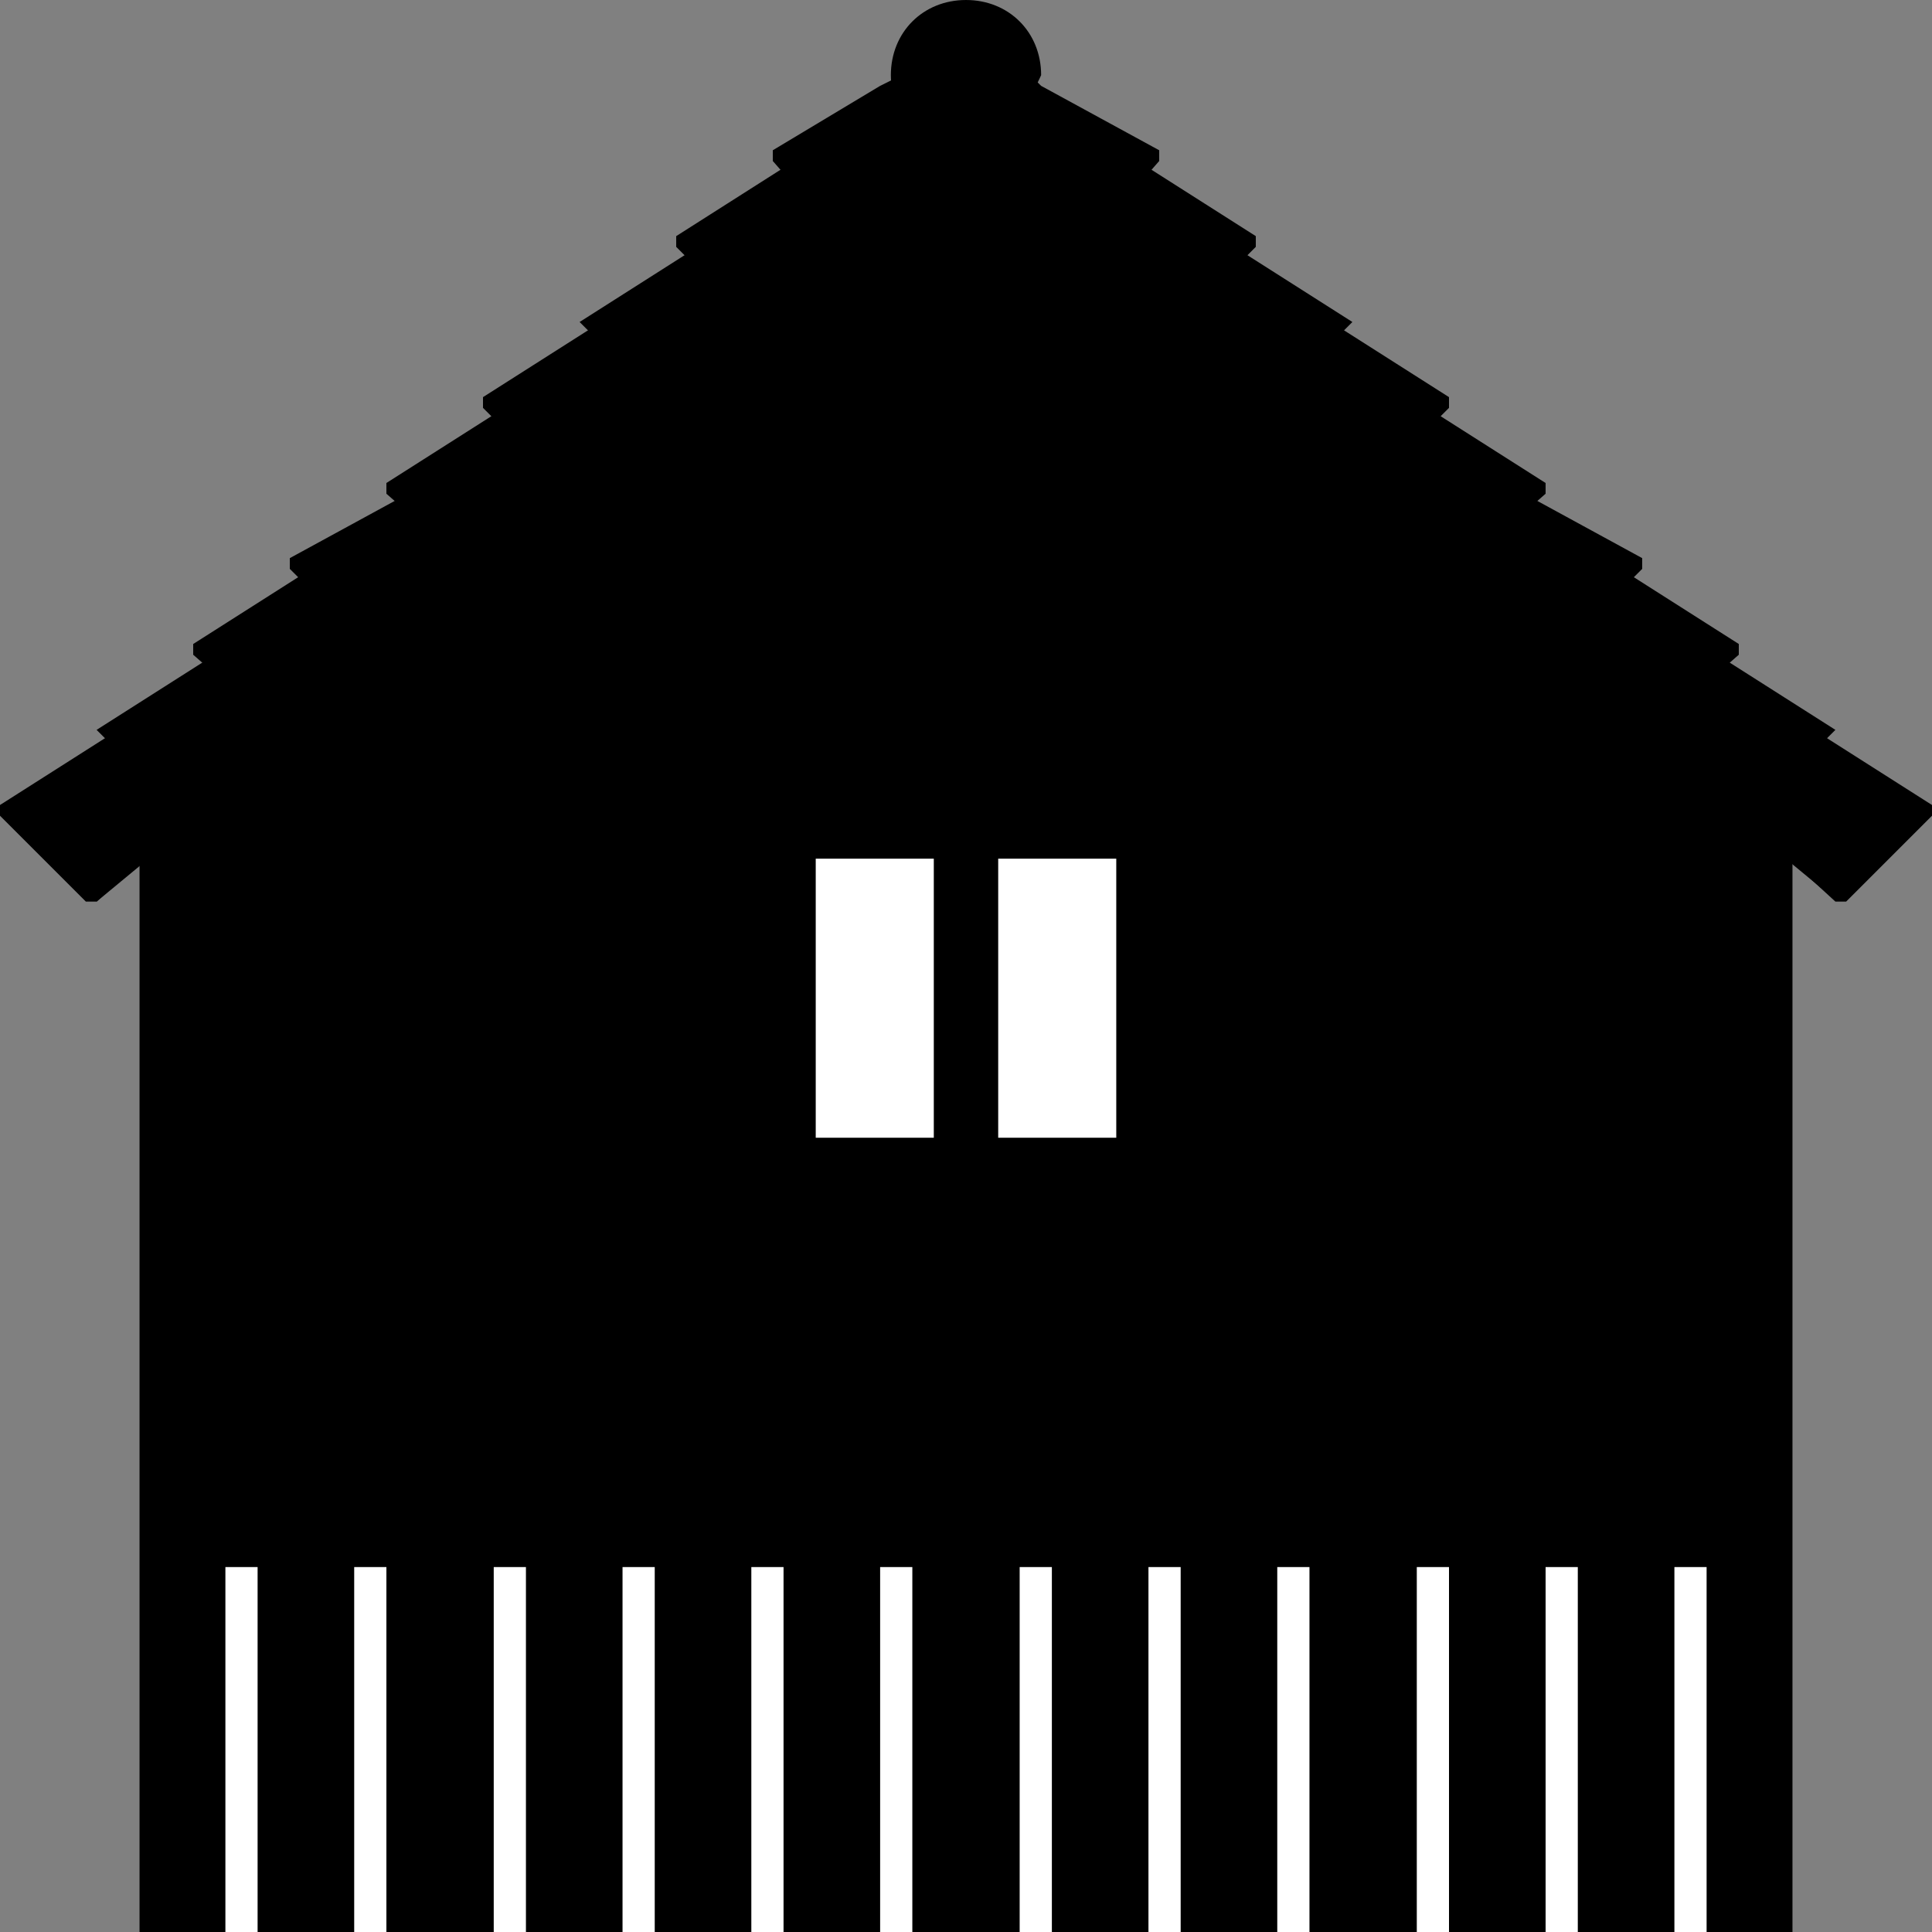
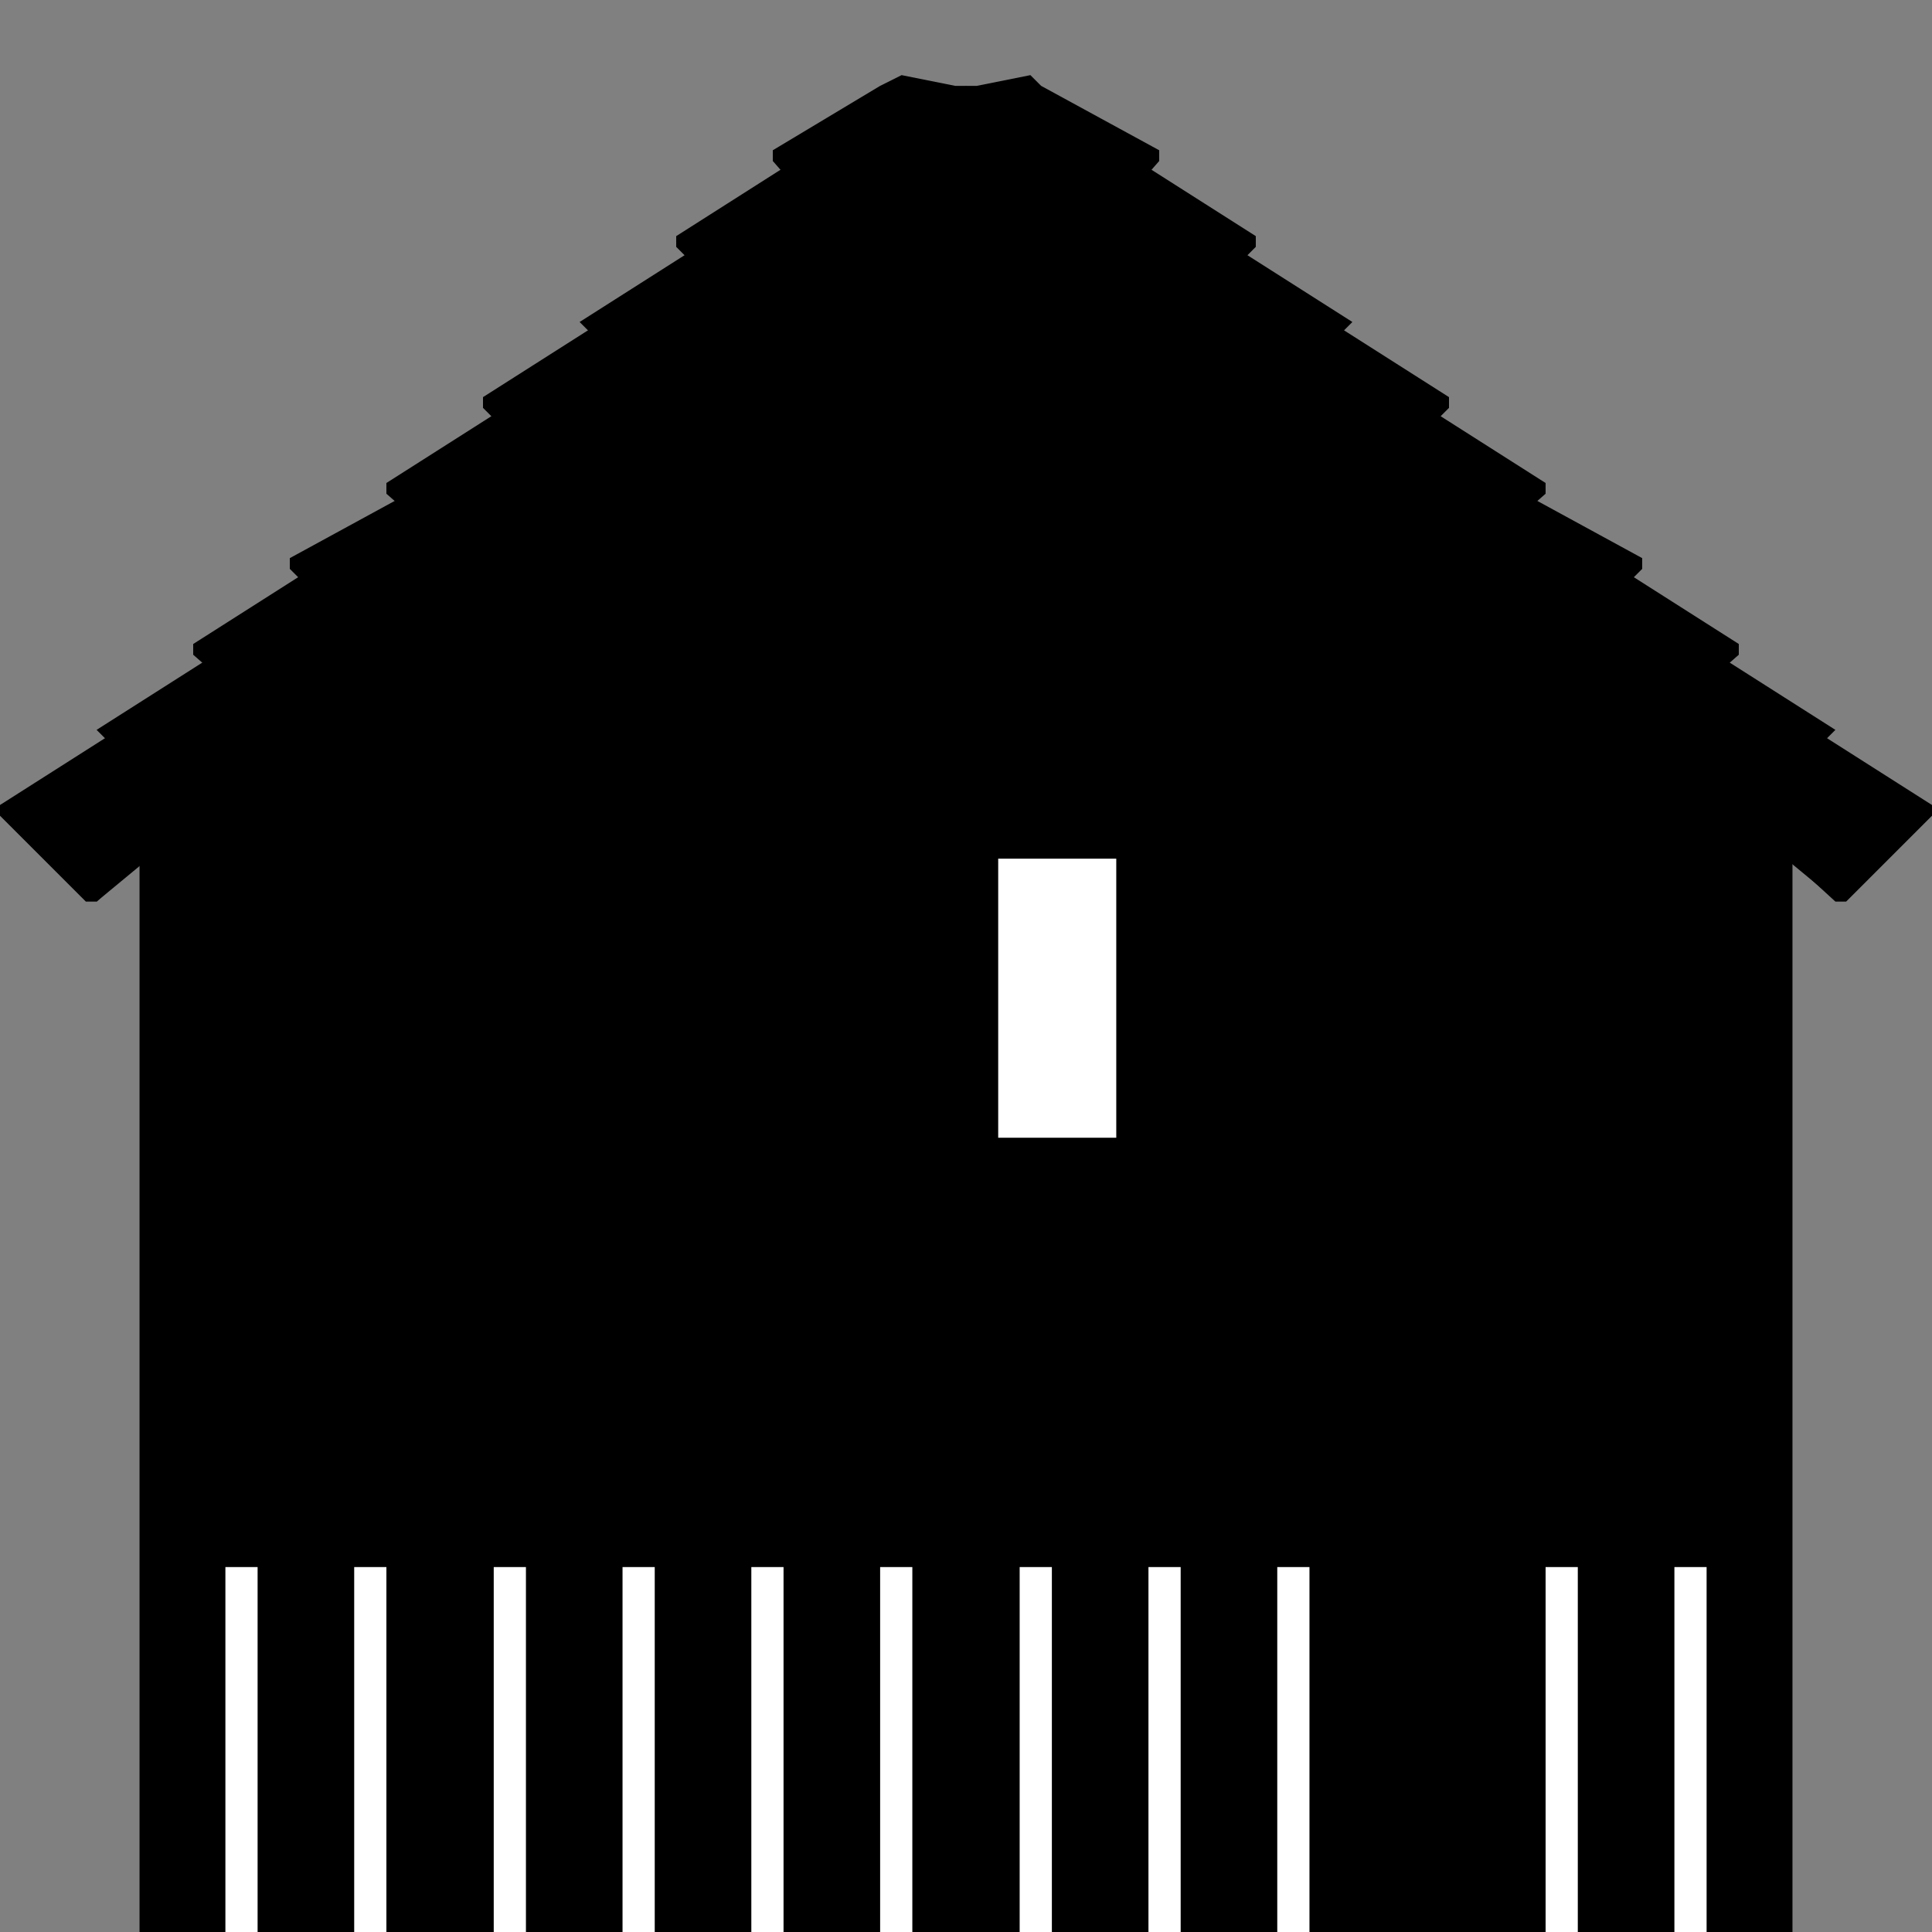
<svg xmlns="http://www.w3.org/2000/svg" id="_レイヤー_2" data-name="レイヤー_2" viewBox="0 0 1.8 1.8">
  <rect x="0" y="0" width="1.8" height="1.8" fill="#808080" stroke="none" />
  <defs>
    <style>
      .cls-1 {
        fill: #fff;
      }
    </style>
  </defs>
  <g id="gnavi">
    <g>
      <g>
        <polygon points="1.67 .73 1.65 .73 .89 .1 .16 .73 .13 .73 .13 1.8 1.67 1.8 1.67 .73" />
        <g>
          <polygon points="1.7 .83 1.72 .8 .9 .13 .07 .81 .09 .84 .9 .17 1.7 .83" />
-           <path d="M.97.07s-.03.07-.07.07-.07-.03-.07-.07.03-.07.07-.07.07.03.07.07Z" />
+           <path d="M.97.07Z" />
          <g>
            <g>
              <polygon points=".84 .07 .82 .08 .72 .14 .72 .15 .79 .23 .8 .23 .93 .12 .93 .11 .9 .08 .89 .08 .84 .07" />
              <polygon points=".75 .15 .74 .15 .63 .22 .63 .23 .7 .3 .71 .3 .84 .2 .84 .19 .81 .16 .8 .15 .75 .15" />
              <polygon points=".66 .23 .65 .23 .54 .3 .54 .3 .62 .38 .62 .38 .75 .28 .75 .27 .72 .24 .71 .23 .66 .23" />
              <polygon points=".57 .3 .56 .3 .45 .37 .45 .38 .53 .46 .54 .46 .66 .35 .66 .34 .63 .31 .62 .31 .57 .3" />
              <polygon points=".48 .38 .47 .38 .36 .45 .36 .46 .44 .53 .45 .53 .57 .43 .57 .42 .54 .39 .53 .38 .48 .38" />
              <polygon points=".39 .45 .38 .46 .27 .52 .27 .53 .35 .61 .36 .61 .48 .5 .48 .49 .45 .46 .44 .46 .39 .45" />
              <polygon points=".3 .53 .29 .53 .18 .6 .18 .61 .26 .68 .27 .68 .39 .58 .39 .57 .36 .54 .35 .53 .3 .53" />
              <polygon points=".21 .61 .2 .61 .09 .68 .09 .68 .17 .76 .18 .76 .3 .66 .3 .65 .27 .62 .26 .61 .21 .61" />
              <polygon points=".12 .68 .11 .68 0 .75 0 .76 .08 .84 .09 .84 .21 .73 .21 .72 .18 .69 .17 .69 .12 .68" />
            </g>
            <g>
              <polygon points=".96 .07 .97 .08 1.08 .14 1.08 .15 1.01 .23 1 .23 .87 .12 .87 .11 .9 .08 .91 .08 .96 .07" />
              <polygon points="1.05 .15 1.06 .15 1.17 .22 1.17 .23 1.1 .3 1.09 .3 .96 .2 .96 .19 .99 .16 1 .15 1.05 .15" />
              <polygon points="1.14 .23 1.15 .23 1.26 .3 1.26 .3 1.18 .38 1.17 .38 1.05 .28 1.05 .27 1.08 .24 1.09 .23 1.14 .23" />
              <polygon points="1.23 .3 1.24 .3 1.35 .37 1.35 .38 1.27 .46 1.26 .46 1.14 .35 1.14 .34 1.17 .31 1.18 .31 1.23 .3" />
              <polygon points="1.32 .38 1.33 .38 1.44 .45 1.44 .46 1.36 .53 1.35 .53 1.23 .43 1.23 .42 1.26 .39 1.27 .38 1.32 .38" />
              <polygon points="1.41 .45 1.42 .46 1.53 .52 1.53 .53 1.45 .61 1.44 .61 1.32 .5 1.32 .49 1.35 .46 1.36 .46 1.41 .45" />
              <polygon points="1.5 .53 1.51 .53 1.62 .6 1.62 .61 1.54 .68 1.53 .68 1.41 .58 1.41 .57 1.44 .54 1.45 .53 1.5 .53" />
              <polygon points="1.59 .61 1.6 .61 1.71 .68 1.71 .68 1.63 .76 1.62 .76 1.5 .66 1.5 .65 1.53 .62 1.54 .61 1.59 .61" />
              <polygon points="1.68 .68 1.69 .68 1.8 .75 1.8 .76 1.72 .84 1.71 .84 1.59 .73 1.59 .72 1.62 .69 1.63 .69 1.68 .68" />
            </g>
          </g>
        </g>
      </g>
      <g>
        <rect class="cls-1" x=".21" y="1.46" width=".03" height=".34" />
        <rect class="cls-1" x=".33" y="1.46" width=".03" height=".34" />
        <rect class="cls-1" x=".46" y="1.46" width=".03" height=".34" />
        <rect class="cls-1" x=".58" y="1.46" width=".03" height=".34" />
        <rect class="cls-1" x=".7" y="1.46" width=".03" height=".34" />
        <rect class="cls-1" x=".82" y="1.46" width=".03" height=".34" />
        <rect class="cls-1" x=".95" y="1.46" width=".03" height=".34" />
        <rect class="cls-1" x="1.07" y="1.46" width=".03" height=".34" />
        <rect class="cls-1" x="1.19" y="1.46" width=".03" height=".34" />
-         <rect class="cls-1" x="1.32" y="1.46" width=".03" height=".34" />
        <rect class="cls-1" x="1.44" y="1.46" width=".03" height=".34" />
        <rect class="cls-1" x="1.56" y="1.46" width=".03" height=".34" />
      </g>
      <g>
-         <rect class="cls-1" x=".76" y=".8" width=".11" height=".26" />
        <rect class="cls-1" x=".93" y=".8" width=".11" height=".26" />
      </g>
    </g>
  </g>
</svg>